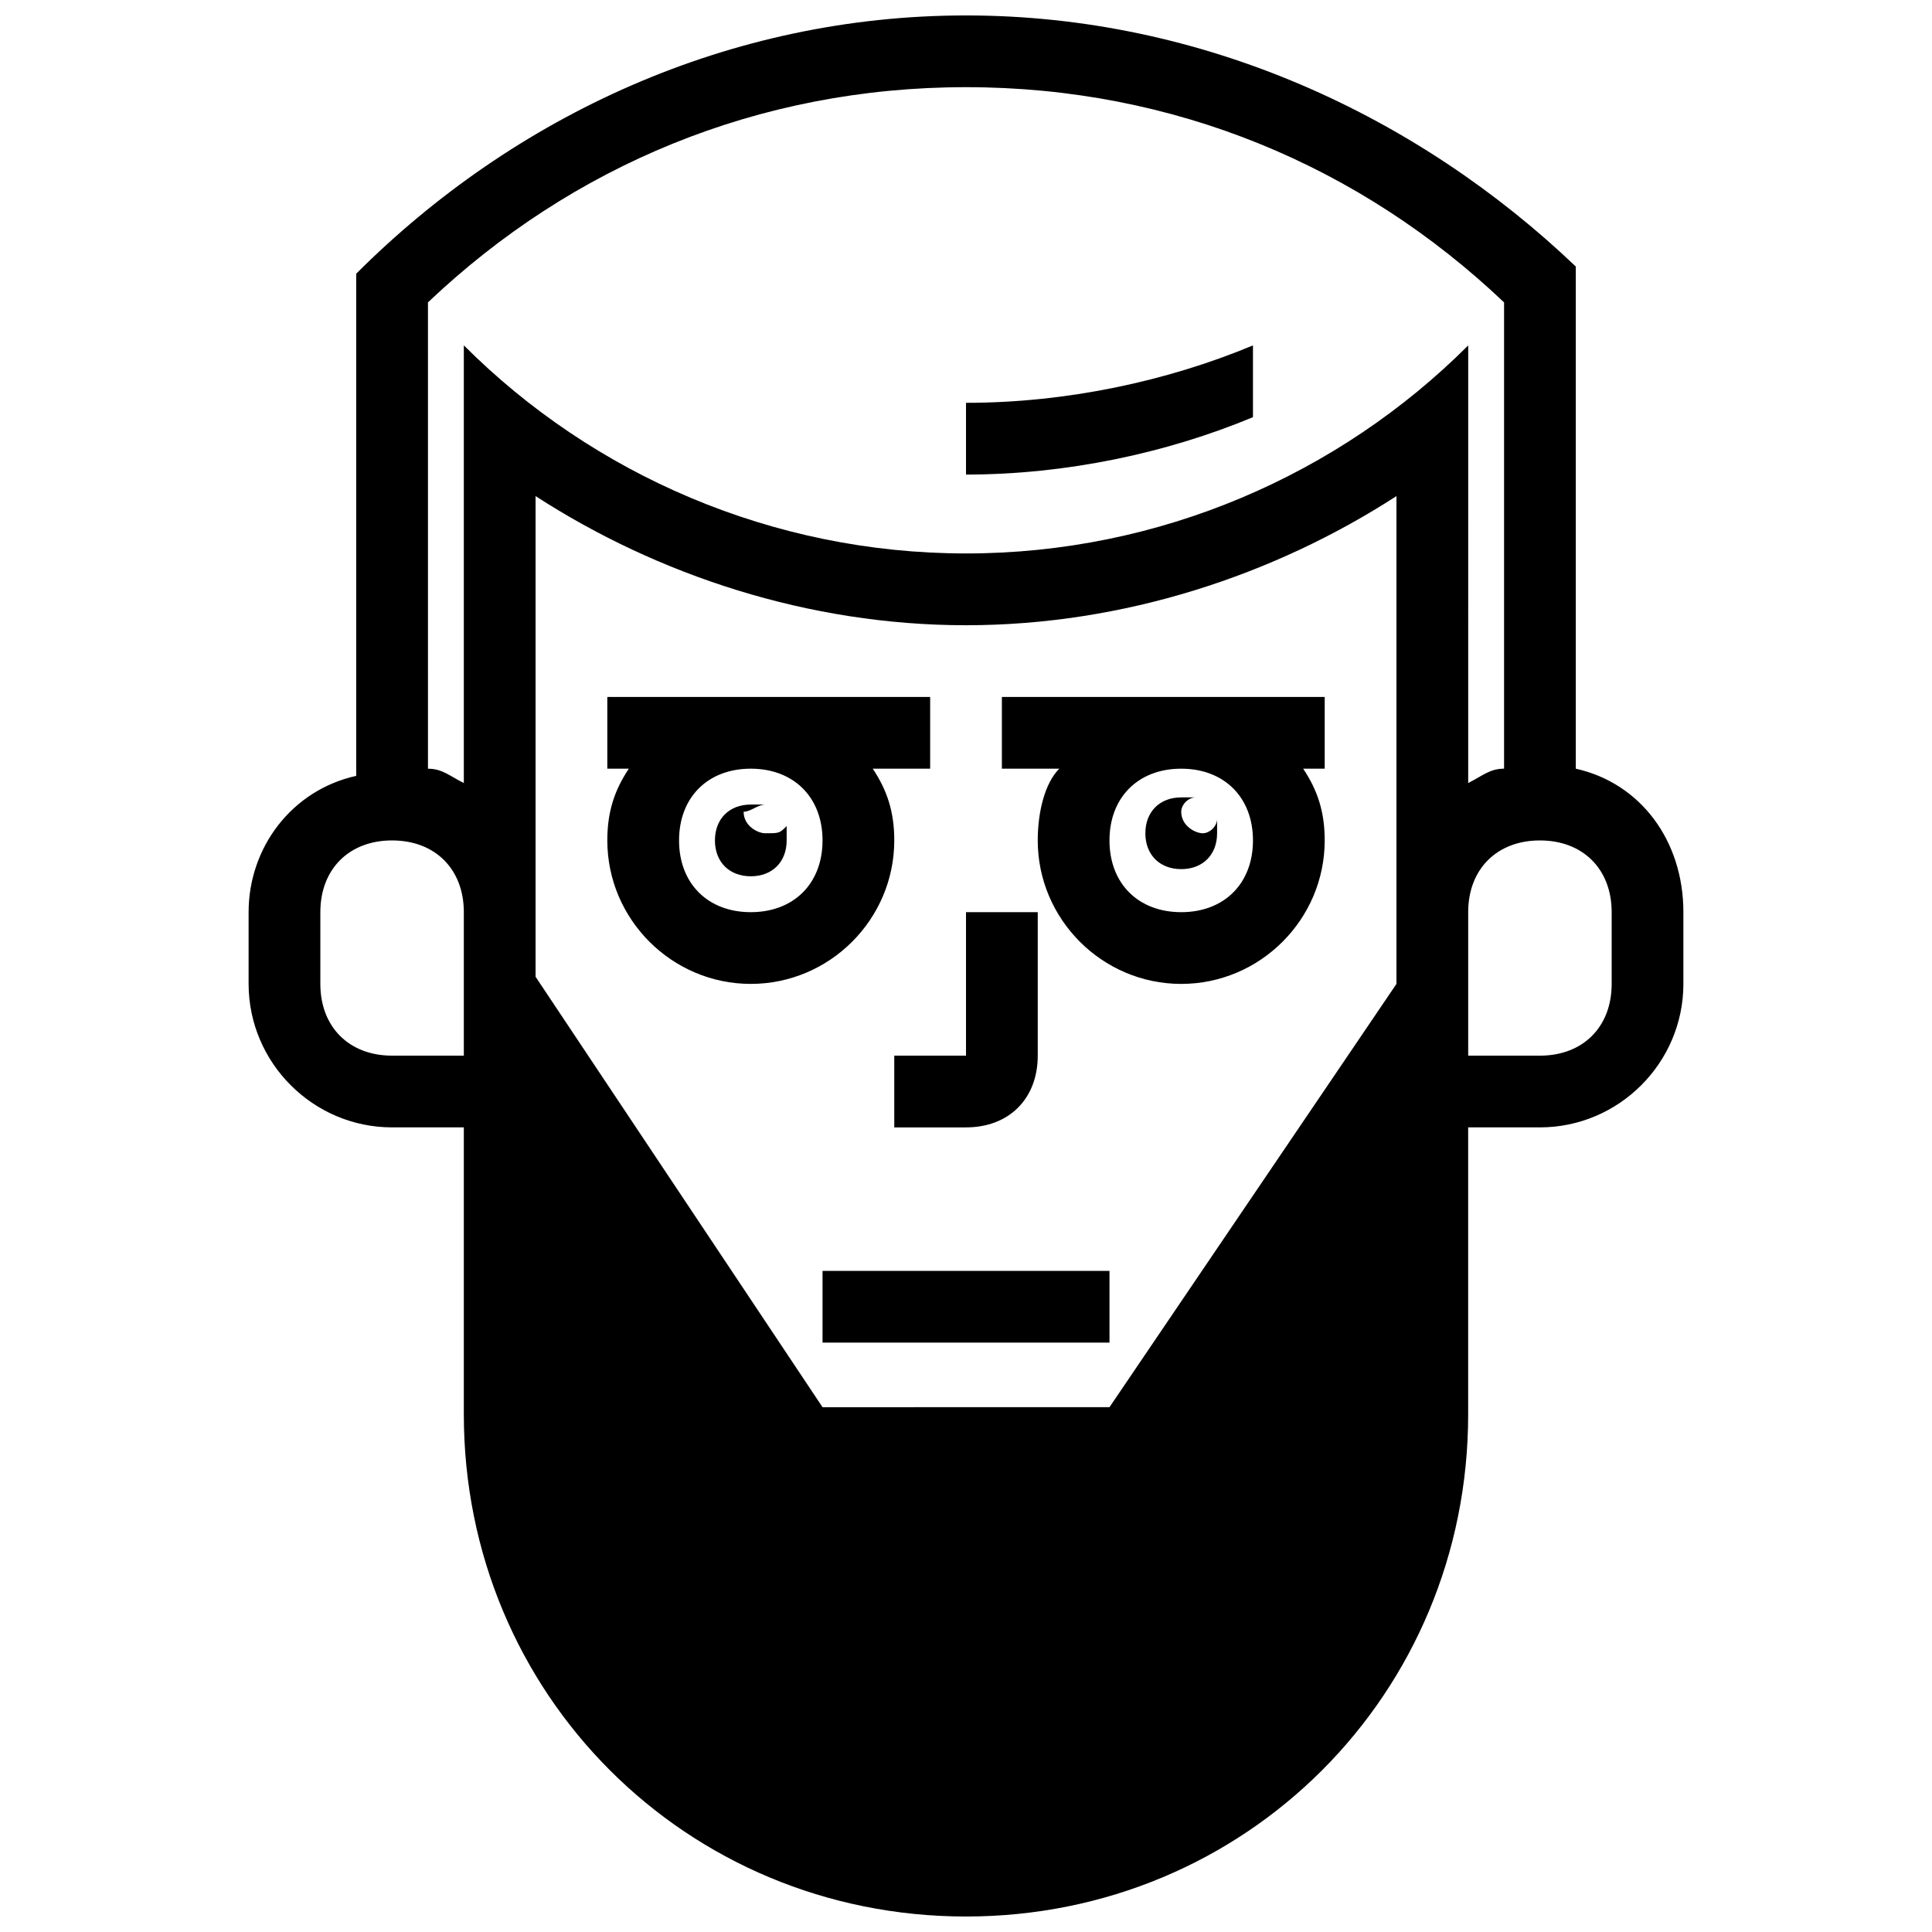
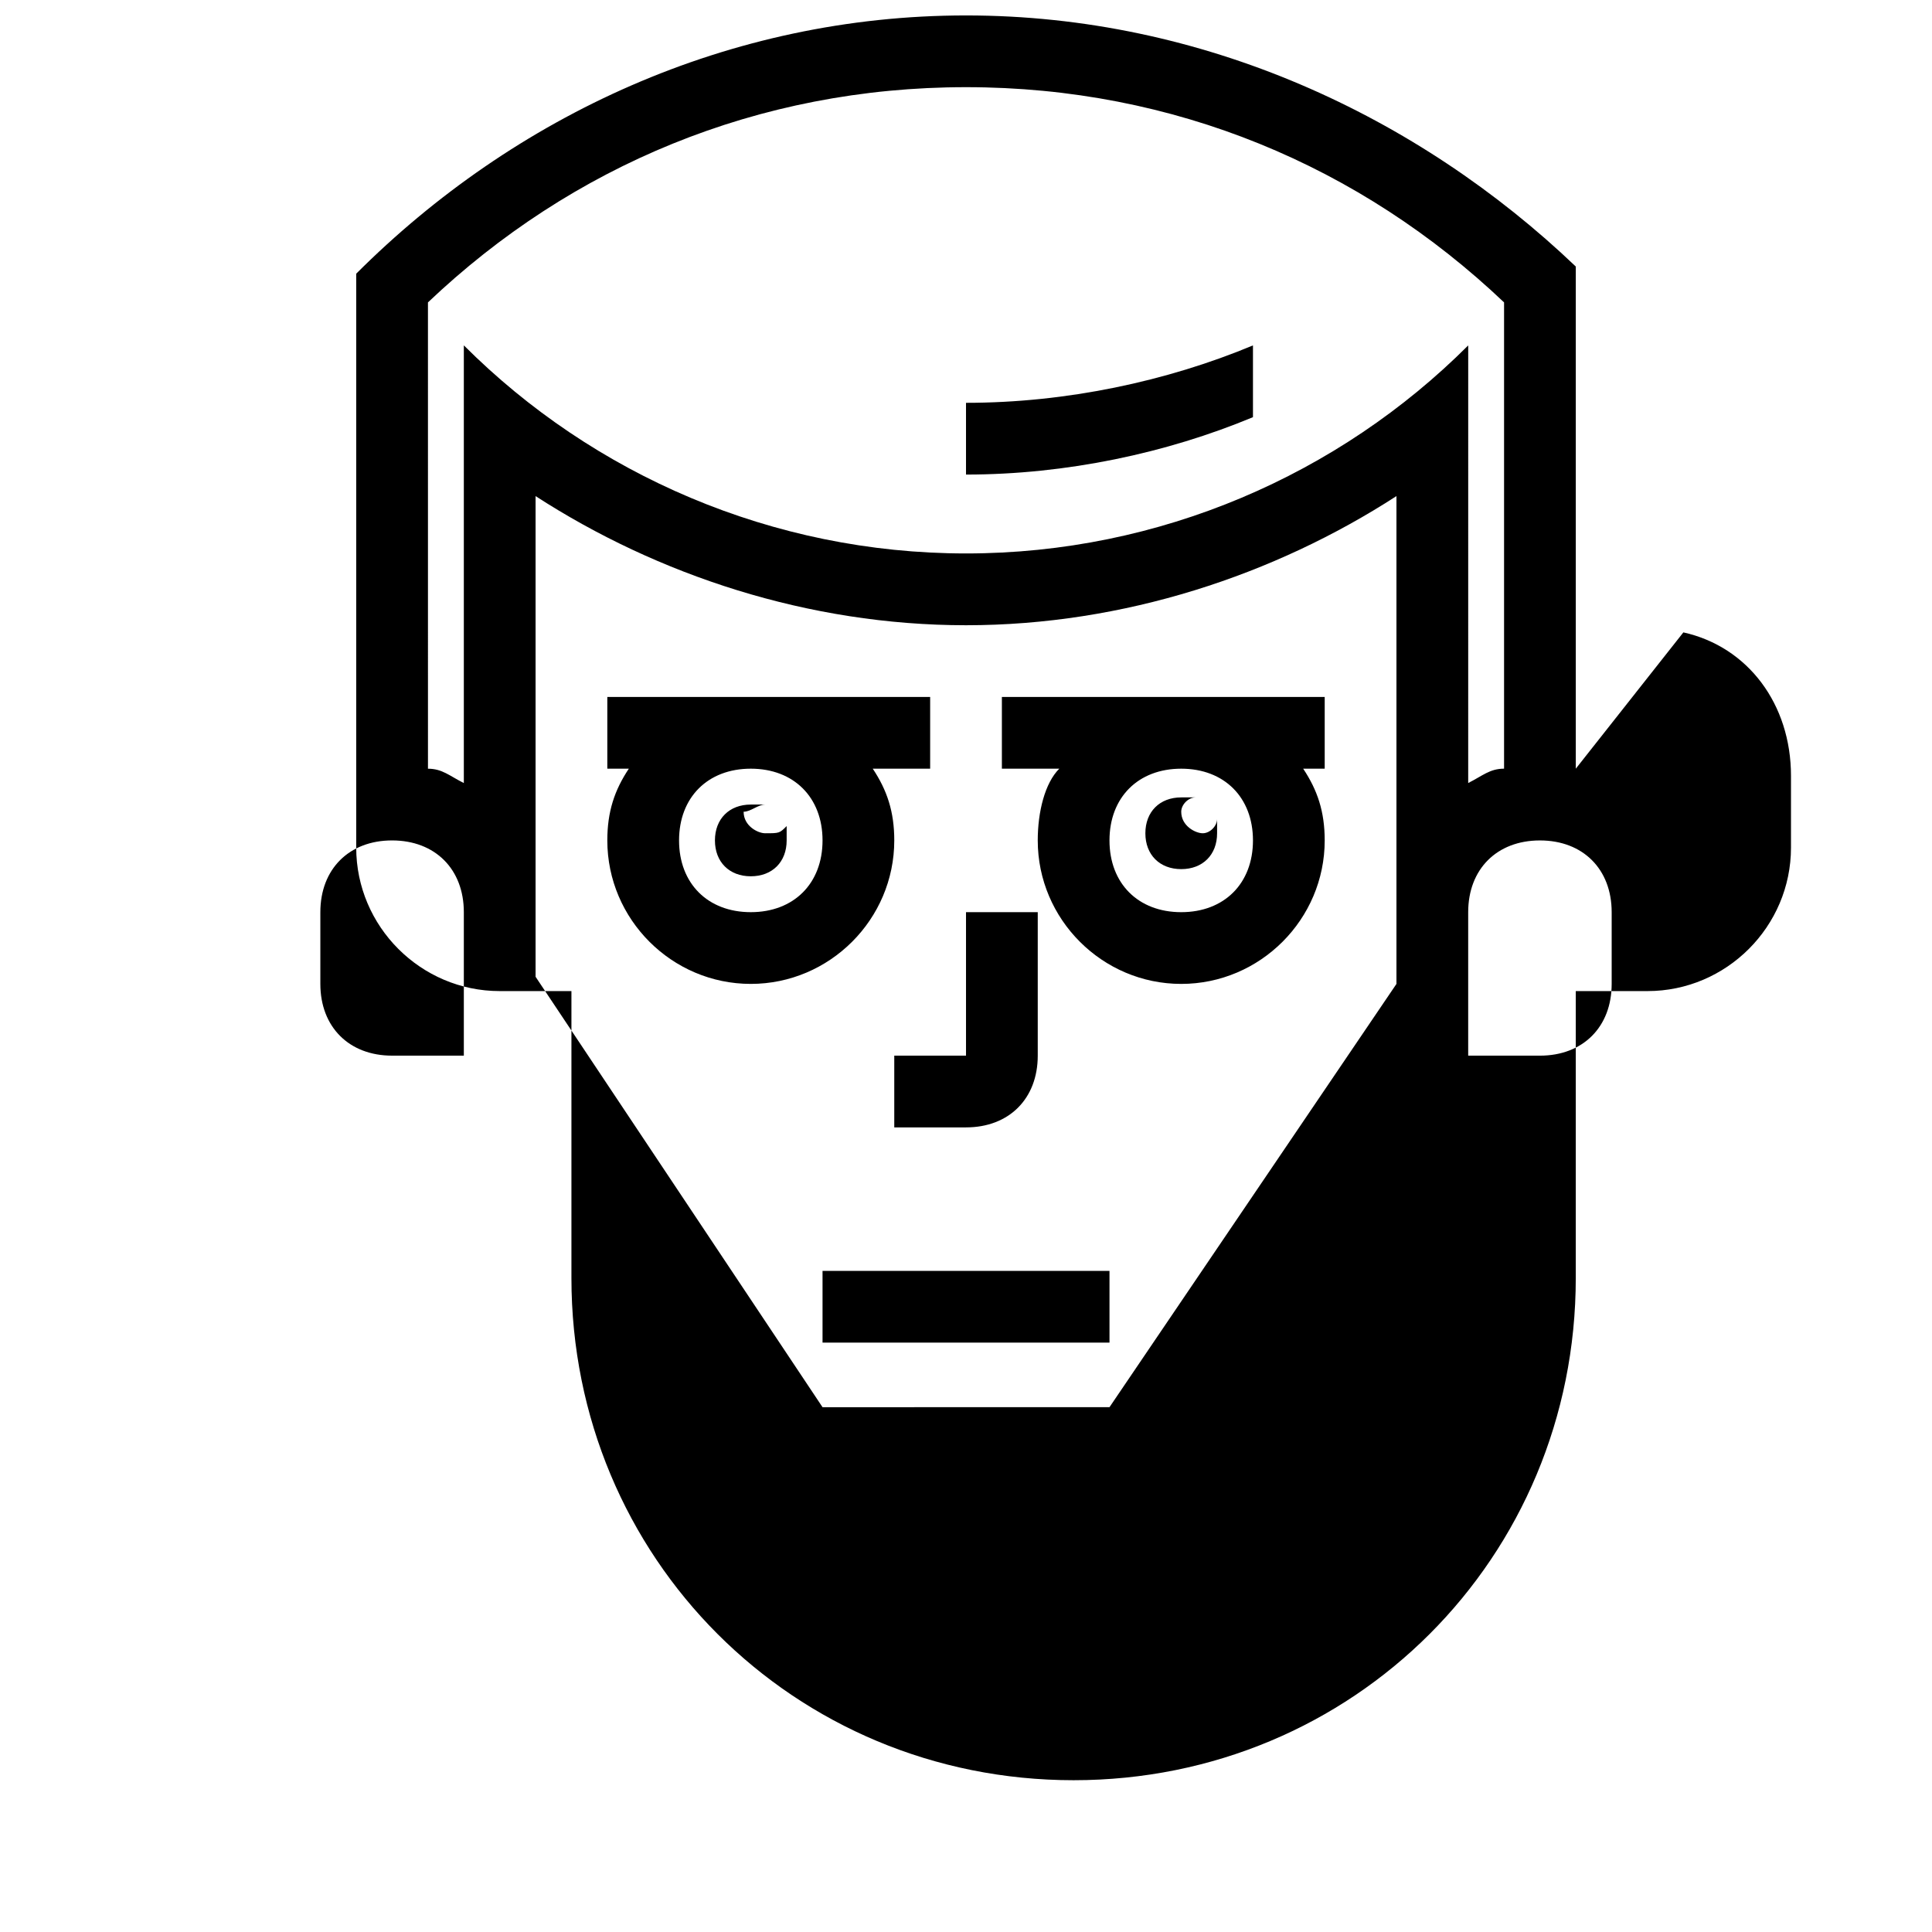
<svg xmlns="http://www.w3.org/2000/svg" fill="#000000" width="800px" height="800px" version="1.1" viewBox="144 144 512 512">
-   <path d="m380.99 442.77h19.012c11.406 0 19.012-7.606 19.012-19.012v-38.023h-19.012v38.023h-19.012zm38.023-76.047c0 20.914 17.109 38.023 38.023 38.023 20.914 0 38.023-17.109 38.023-38.023 0-7.606-1.902-13.309-5.703-19.012h5.703v-19.012h-85.551v19.012h15.211c-3.809 3.805-5.707 11.41-5.707 19.012zm38.023-19.012c11.406 0 19.012 7.606 19.012 19.012s-7.606 19.012-19.012 19.012-19.012-7.606-19.012-19.012 7.602-19.012 19.012-19.012zm19.012-112.17c-22.812 9.504-49.43 15.211-76.047 15.211v19.012c26.617 0 53.234-5.703 76.047-15.211zm85.551 112.17v-133.08c-41.824-39.922-98.859-66.539-161.6-66.539s-119.77 26.617-161.6 68.441v133.08c-17.109 3.801-28.516 19.012-28.516 36.121v19.012c0 20.914 17.109 38.023 38.023 38.023h19.012v76.047c0 74.145 58.938 133.08 133.08 133.08s133.08-58.938 133.08-133.08v-76.047h19.012c20.914 0 38.023-17.109 38.023-38.023v-19.012c0-19.012-11.41-34.219-28.52-38.023zm-294.68 76.047h-19.012c-11.406 0-19.012-7.606-19.012-19.012v-19.012c0-11.406 7.606-19.012 19.012-19.012s19.012 7.606 19.012 19.012zm0-188.21v115.97c-3.801-1.902-5.703-3.801-9.504-3.801l-0.004-123.58c38.023-36.121 87.453-57.035 142.59-57.035 55.133 0 104.56 20.914 142.59 57.035v123.57c-3.801 0-5.703 1.902-9.504 3.801l0.004-115.97c-34.223 34.223-81.75 55.133-133.08 55.133s-98.863-20.91-133.08-55.133zm226.24 283.27m20.914-114.07-76.047 112.17-76.047 0.004-76.047-114.07v-127.38c32.32 20.914 72.246 34.223 114.07 34.223s81.75-13.309 114.07-34.223zm57.035 0c0 11.406-7.606 19.012-19.012 19.012h-19.012v-38.023c0-11.406 7.606-19.012 19.012-19.012s19.012 7.606 19.012 19.012zm-209.13 95.059h76.047v-19.012h-76.047zm95.059-125.48c5.703 0 9.504-3.801 9.504-9.504v-3.801c0 1.902-1.902 3.801-3.801 3.801-1.902 0-5.703-1.902-5.703-5.703 0-1.902 1.902-3.801 3.801-3.801h-3.801c-5.703 0-9.504 3.801-9.504 9.504-0.004 5.703 3.797 9.504 9.504 9.504zm-76.047-7.606c0-7.606-1.902-13.309-5.703-19.012h15.211v-19.012h-85.555v19.012h5.703c-3.801 5.703-5.703 11.406-5.703 19.012 0 20.914 17.109 38.023 38.023 38.023 20.91 0 38.023-17.109 38.023-38.023zm-38.023 19.012c-11.406 0-19.012-7.606-19.012-19.012s7.606-19.012 19.012-19.012 19.012 7.606 19.012 19.012c0 11.41-7.606 19.012-19.012 19.012zm3.801-20.91c-1.902 0-5.703-1.902-5.703-5.703 1.902 0 3.801-1.902 5.703-1.902h-3.801c-5.703 0-9.504 3.801-9.504 9.504 0 5.703 3.801 9.504 9.504 9.504s9.504-3.801 9.504-9.504v-3.801c-1.902 1.902-1.902 1.902-5.703 1.902z" />
+   <path d="m380.99 442.77h19.012c11.406 0 19.012-7.606 19.012-19.012v-38.023h-19.012v38.023h-19.012zm38.023-76.047c0 20.914 17.109 38.023 38.023 38.023 20.914 0 38.023-17.109 38.023-38.023 0-7.606-1.902-13.309-5.703-19.012h5.703v-19.012h-85.551v19.012h15.211c-3.809 3.805-5.707 11.41-5.707 19.012zm38.023-19.012c11.406 0 19.012 7.606 19.012 19.012s-7.606 19.012-19.012 19.012-19.012-7.606-19.012-19.012 7.602-19.012 19.012-19.012zm19.012-112.17c-22.812 9.504-49.43 15.211-76.047 15.211v19.012c26.617 0 53.234-5.703 76.047-15.211zm85.551 112.17v-133.08c-41.824-39.922-98.859-66.539-161.6-66.539s-119.77 26.617-161.6 68.441v133.08v19.012c0 20.914 17.109 38.023 38.023 38.023h19.012v76.047c0 74.145 58.938 133.08 133.08 133.08s133.08-58.938 133.08-133.08v-76.047h19.012c20.914 0 38.023-17.109 38.023-38.023v-19.012c0-19.012-11.41-34.219-28.52-38.023zm-294.68 76.047h-19.012c-11.406 0-19.012-7.606-19.012-19.012v-19.012c0-11.406 7.606-19.012 19.012-19.012s19.012 7.606 19.012 19.012zm0-188.21v115.97c-3.801-1.902-5.703-3.801-9.504-3.801l-0.004-123.58c38.023-36.121 87.453-57.035 142.59-57.035 55.133 0 104.56 20.914 142.59 57.035v123.57c-3.801 0-5.703 1.902-9.504 3.801l0.004-115.97c-34.223 34.223-81.75 55.133-133.08 55.133s-98.863-20.91-133.08-55.133zm226.24 283.27m20.914-114.07-76.047 112.17-76.047 0.004-76.047-114.07v-127.38c32.32 20.914 72.246 34.223 114.07 34.223s81.75-13.309 114.07-34.223zm57.035 0c0 11.406-7.606 19.012-19.012 19.012h-19.012v-38.023c0-11.406 7.606-19.012 19.012-19.012s19.012 7.606 19.012 19.012zm-209.13 95.059h76.047v-19.012h-76.047zm95.059-125.48c5.703 0 9.504-3.801 9.504-9.504v-3.801c0 1.902-1.902 3.801-3.801 3.801-1.902 0-5.703-1.902-5.703-5.703 0-1.902 1.902-3.801 3.801-3.801h-3.801c-5.703 0-9.504 3.801-9.504 9.504-0.004 5.703 3.797 9.504 9.504 9.504zm-76.047-7.606c0-7.606-1.902-13.309-5.703-19.012h15.211v-19.012h-85.555v19.012h5.703c-3.801 5.703-5.703 11.406-5.703 19.012 0 20.914 17.109 38.023 38.023 38.023 20.91 0 38.023-17.109 38.023-38.023zm-38.023 19.012c-11.406 0-19.012-7.606-19.012-19.012s7.606-19.012 19.012-19.012 19.012 7.606 19.012 19.012c0 11.41-7.606 19.012-19.012 19.012zm3.801-20.91c-1.902 0-5.703-1.902-5.703-5.703 1.902 0 3.801-1.902 5.703-1.902h-3.801c-5.703 0-9.504 3.801-9.504 9.504 0 5.703 3.801 9.504 9.504 9.504s9.504-3.801 9.504-9.504v-3.801c-1.902 1.902-1.902 1.902-5.703 1.902z" />
</svg>